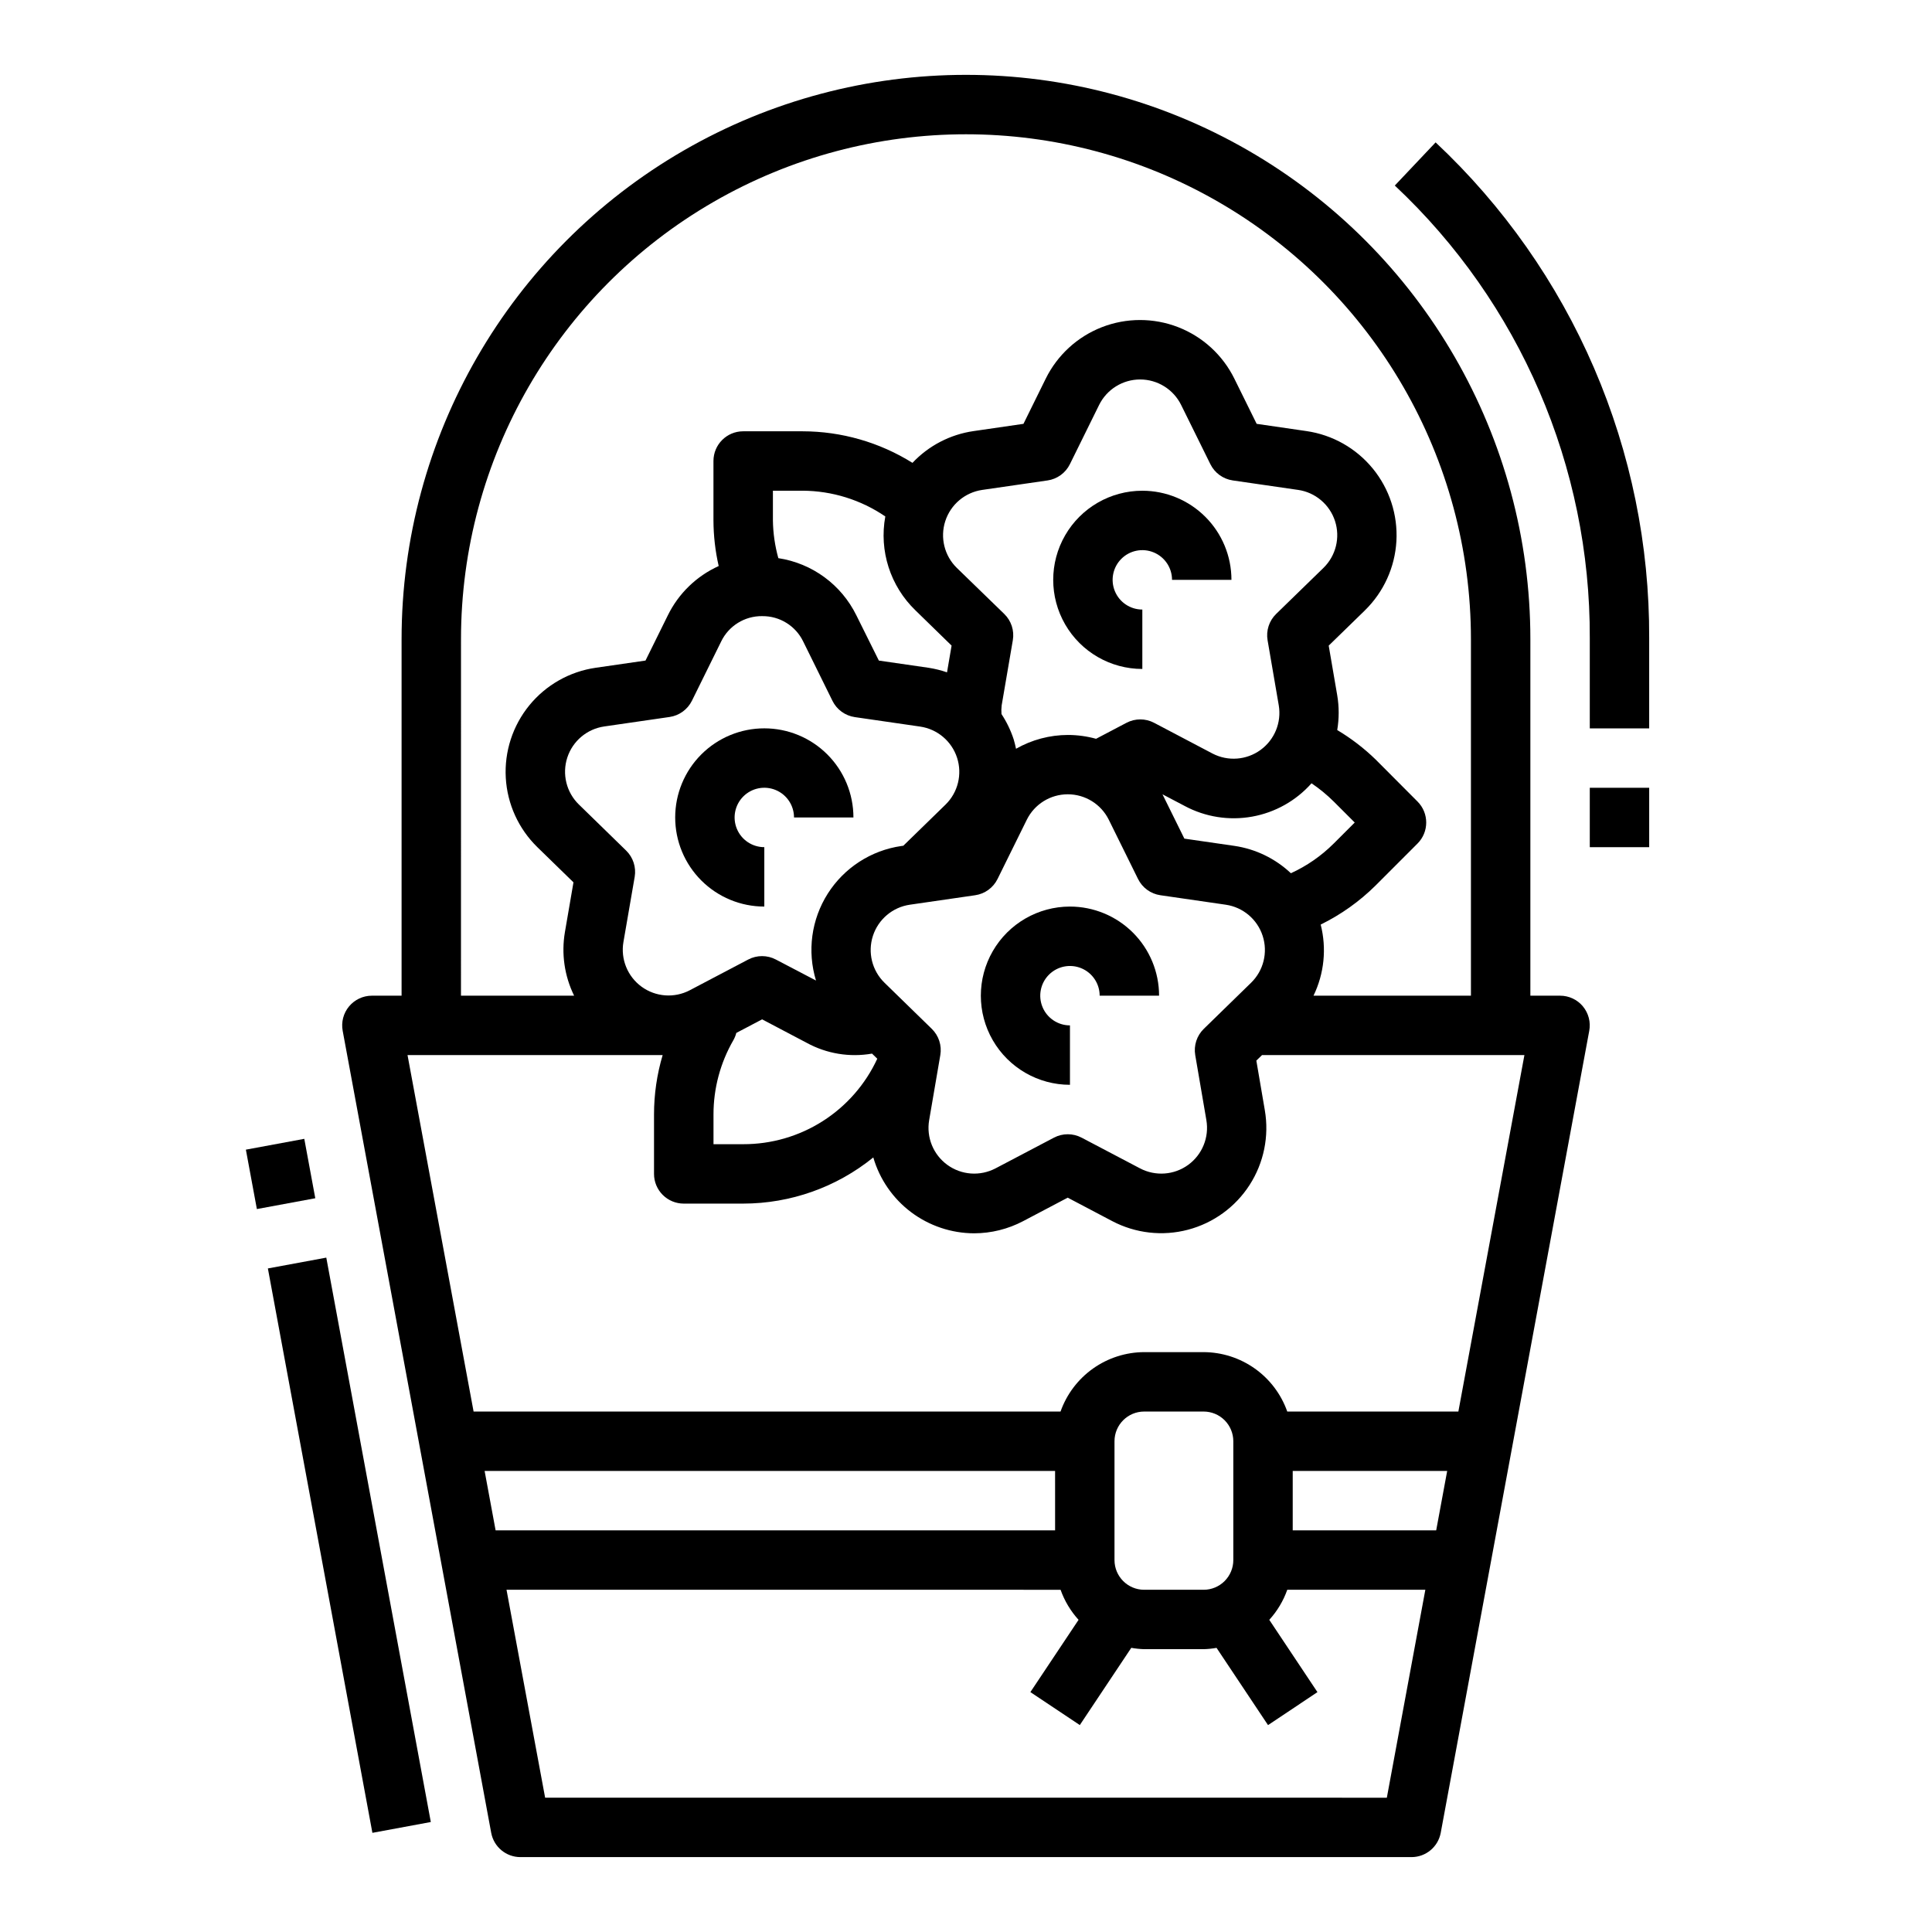
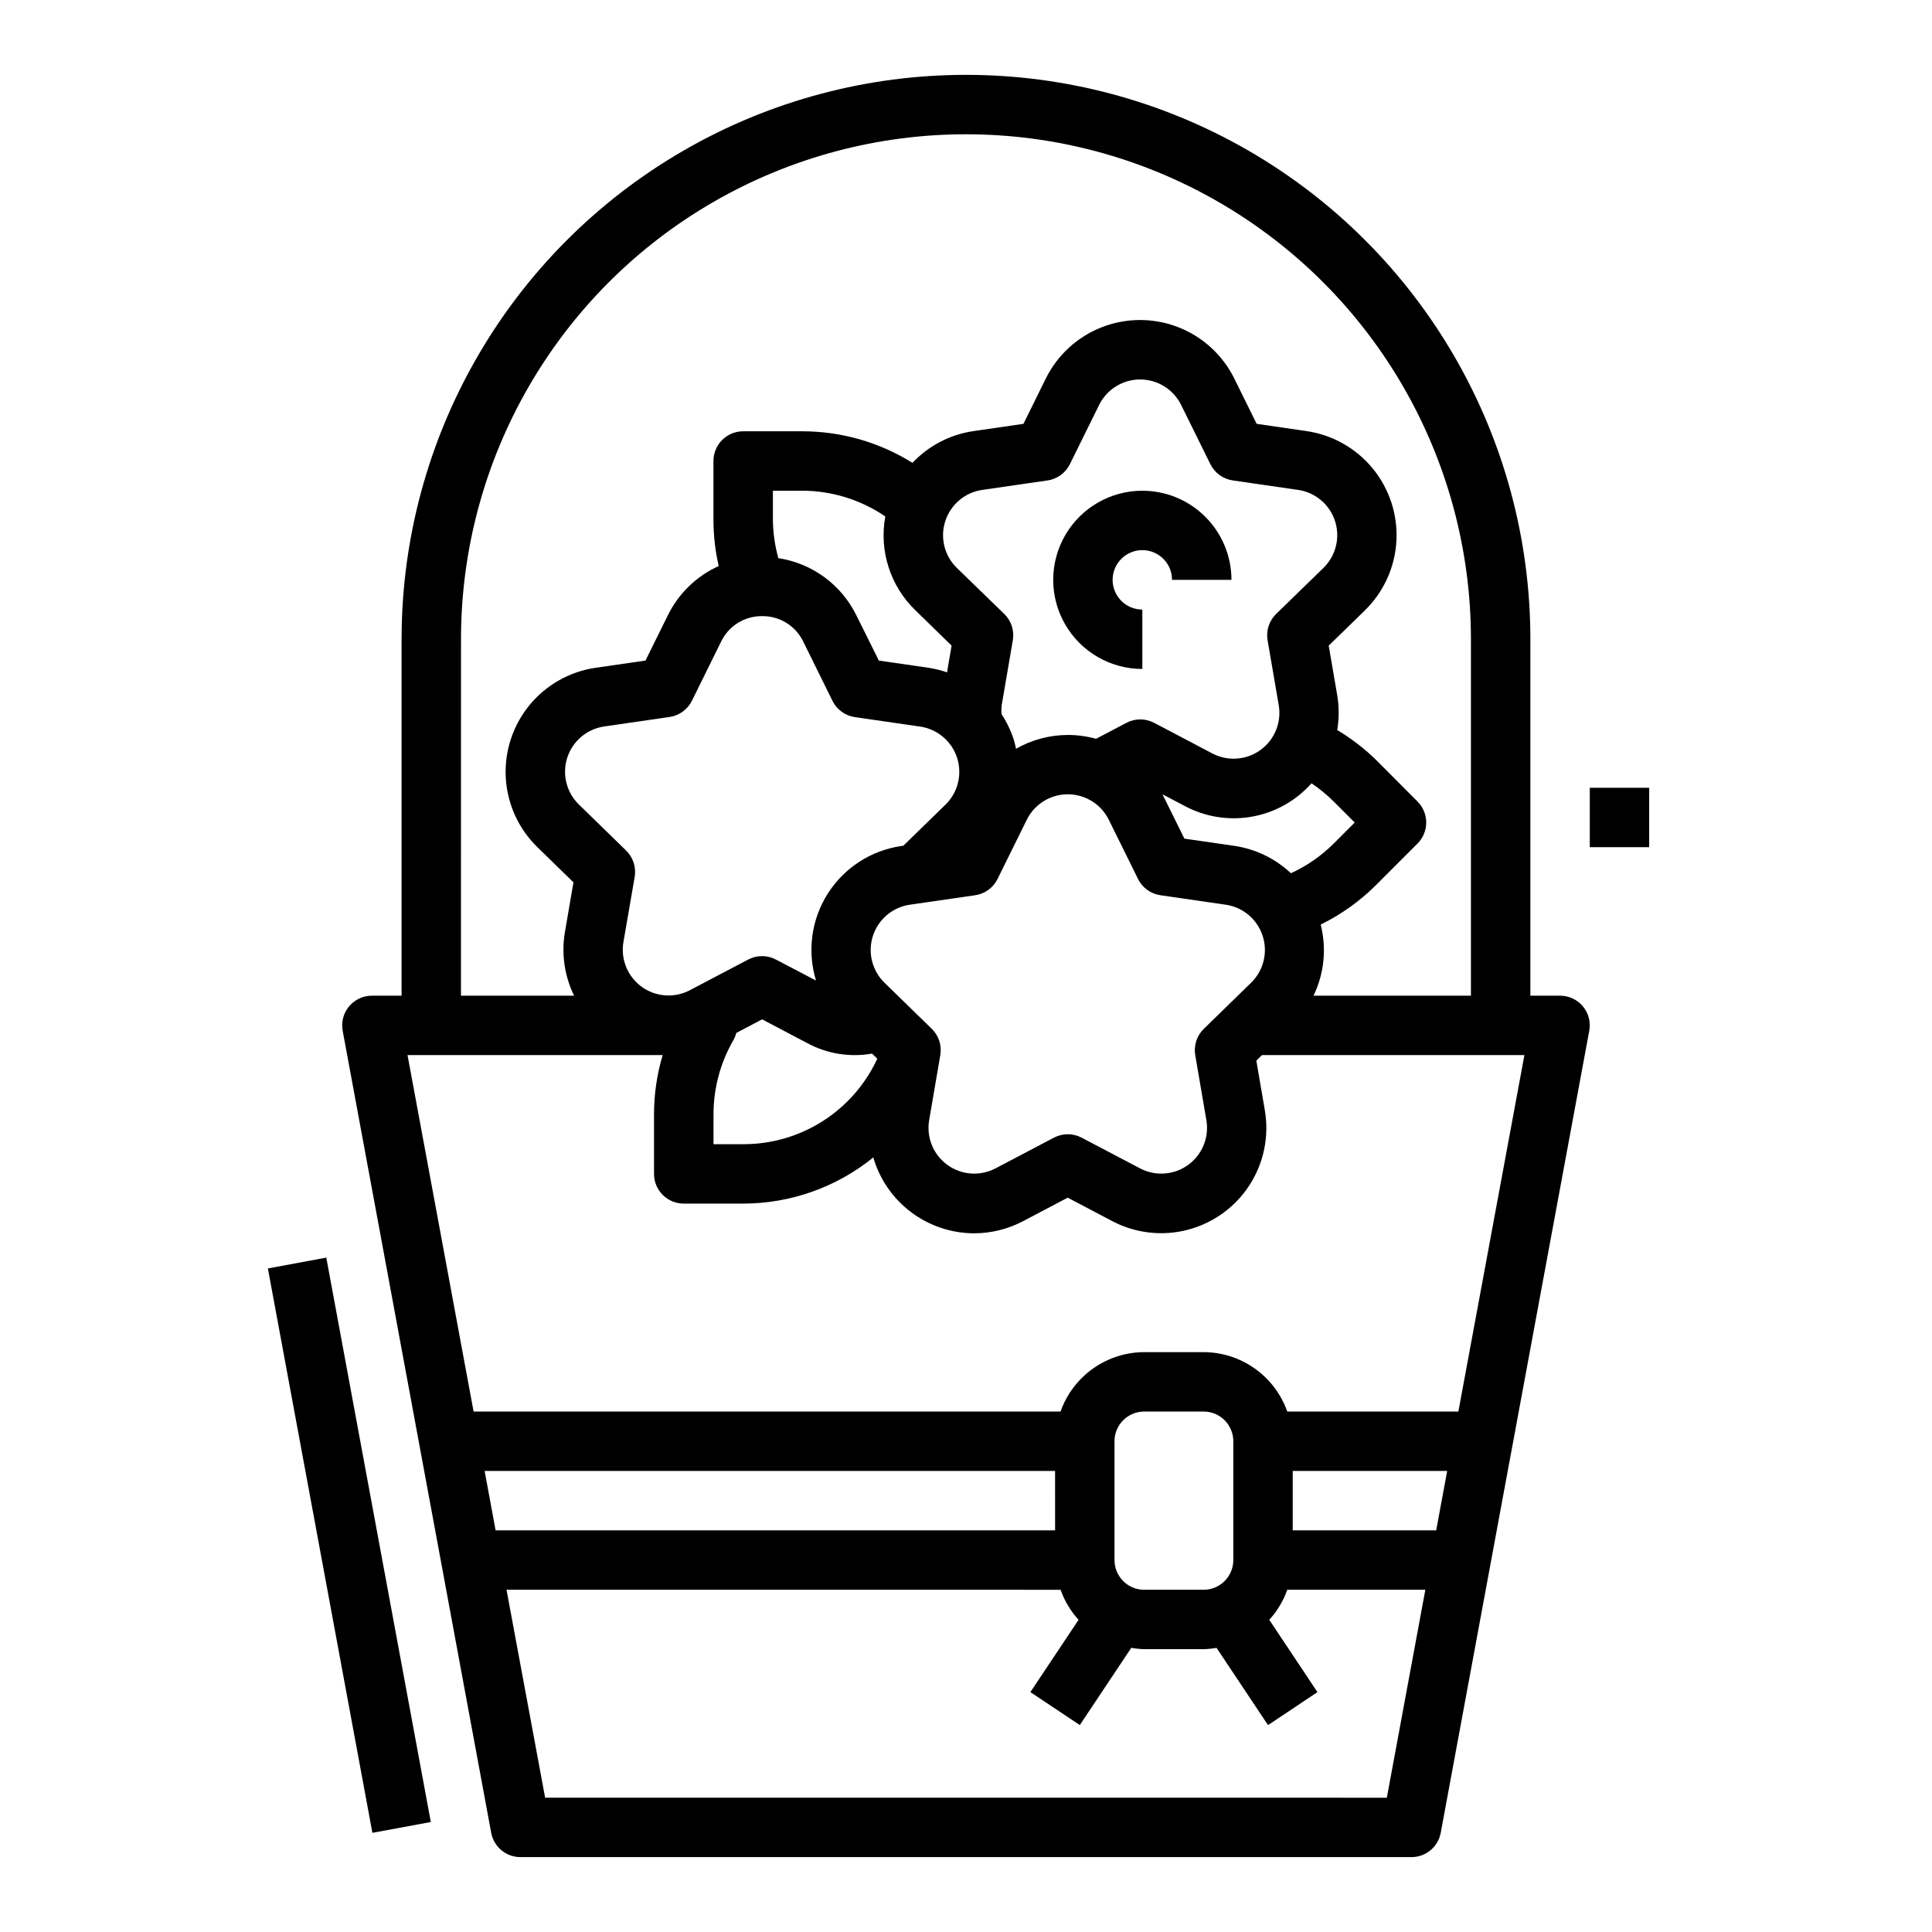
<svg xmlns="http://www.w3.org/2000/svg" fill="#000000" width="800px" height="800px" version="1.1" viewBox="144 144 512 512">
  <g>
-     <path d="m427.55 384.25c-8.438 0-16.234 4.5-20.453 11.809s-4.219 16.309 0 23.617c4.219 7.305 12.016 11.809 20.453 11.809v-15.746c-3.184 0-6.055-1.918-7.273-4.859-1.219-2.941-0.543-6.328 1.707-8.578s5.637-2.926 8.578-1.707 4.859 4.09 4.859 7.273h15.746c0-6.266-2.488-12.27-6.918-16.699s-10.438-6.918-16.699-6.918z" />
-     <path d="m346.55 384.25v-15.742c-3.184 0-6.055-1.918-7.273-4.859s-0.543-6.328 1.707-8.582c2.254-2.25 5.637-2.922 8.578-1.703s4.859 4.086 4.859 7.269h15.746c0-6.262-2.488-12.27-6.918-16.699-4.43-4.426-10.434-6.914-16.699-6.914-6.262 0-12.27 2.488-16.699 6.914-4.43 4.43-6.918 10.438-6.918 16.699 0 6.266 2.488 12.273 6.918 16.699 4.43 4.43 10.438 6.918 16.699 6.918z" />
    <path d="m563.49 410.7c-1.496-1.797-3.715-2.836-6.055-2.832h-7.871v-94.465c0-53.438-28.508-102.81-74.785-129.53-46.273-26.715-103.29-26.715-149.57 0-46.277 26.719-74.785 76.094-74.785 129.53v94.465h-7.871c-2.34 0-4.555 1.039-6.051 2.84-1.496 1.797-2.113 4.164-1.688 6.465l39.359 212.54c0.691 3.731 3.945 6.438 7.738 6.441h236.16c3.793-0.004 7.047-2.711 7.738-6.441l39.359-212.54c0.43-2.301-0.188-4.672-1.684-6.473zm-297.32-97.297c0-47.812 25.504-91.988 66.91-115.89s92.418-23.906 133.82 0 66.914 68.082 66.914 115.89v94.465h-41.723c2.844-5.859 3.516-12.535 1.906-18.848 5.371-2.637 10.277-6.125 14.531-10.336l11.133-11.141-0.004 0.004c3.074-3.074 3.074-8.059 0-11.133l-11.09-11.129c-3.082-2.996-6.5-5.617-10.188-7.816 0.512-3.051 0.512-6.164 0-9.211l-2.258-13.16 9.574-9.32-0.004-0.004c4.992-4.863 7.977-11.422 8.371-18.379 0.391-6.957-1.836-13.809-6.246-19.207-4.41-5.394-10.68-8.945-17.578-9.945l-13.211-1.922-5.91-11.973c-3.082-6.25-8.395-11.121-14.891-13.648-6.496-2.523-13.707-2.523-20.203 0-6.496 2.527-11.809 7.398-14.891 13.648l-5.902 11.973-13.219 1.922c-6.195 0.895-11.902 3.859-16.195 8.418-8.734-5.457-18.828-8.352-29.125-8.363h-15.746c-4.348 0-7.871 3.527-7.871 7.875v15.742c0.016 4.07 0.48 8.125 1.387 12.09-5.875 2.66-10.641 7.281-13.477 13.07l-5.918 11.98-13.219 1.914c-6.894 1.004-13.164 4.555-17.57 9.953-4.406 5.398-6.633 12.25-6.238 19.207 0.395 6.957 3.383 13.512 8.371 18.379l9.566 9.32-2.262 13.16c-0.984 5.742-0.133 11.648 2.434 16.879h-29.984zm194.58 110.21 2.953 17.238v0.004c0.777 4.547-1.094 9.141-4.824 11.852-3.731 2.711-8.68 3.066-12.762 0.922l-15.484-8.141v0.004c-2.293-1.207-5.035-1.207-7.328 0l-15.484 8.141v-0.004c-4.086 2.144-9.031 1.789-12.762-0.922-3.734-2.711-5.602-7.305-4.824-11.852l2.957-17.242c0.438-2.551-0.41-5.156-2.266-6.965l-12.523-12.211c-3.305-3.219-4.496-8.039-3.07-12.426 1.426-4.391 5.219-7.59 9.785-8.254l17.32-2.512h-0.004c2.566-0.371 4.785-1.984 5.93-4.312l7.746-15.688c2.043-4.137 6.254-6.75 10.867-6.75 4.609 0 8.824 2.613 10.867 6.75l7.746 15.688c1.145 2.328 3.363 3.941 5.926 4.312l17.32 2.512c4.566 0.664 8.359 3.863 9.785 8.254 1.426 4.387 0.234 9.207-3.07 12.426l-12.523 12.211c-1.859 1.805-2.711 4.41-2.277 6.965zm-111.92-141.7v-7.871h7.871c7.82 0.039 15.453 2.414 21.914 6.824-1.676 9.117 1.328 18.465 8 24.898l9.566 9.328-1.211 7.086h-0.004c-1.574-0.543-3.195-0.945-4.84-1.203l-13.219-1.914-5.945-11.957c-3.988-8.152-11.723-13.828-20.695-15.188-0.906-3.258-1.391-6.621-1.438-10.004zm148.62 74.5 5.566 5.566-5.566 5.566h-0.004c-3.281 3.277-7.125 5.941-11.344 7.871-4.141-3.902-9.379-6.438-15.012-7.258l-13.219-1.914-5.801-11.746 5.894 3.094 0.004 0.004c5.461 2.918 11.746 3.91 17.84 2.82 6.098-1.09 11.648-4.203 15.758-8.836 2.109 1.422 4.078 3.039 5.879 4.832zm-15.258-49.711c-1.859 1.809-2.707 4.418-2.269 6.977l2.961 17.238c0.766 4.535-1.102 9.113-4.82 11.82-3.715 2.707-8.645 3.082-12.727 0.965l-15.484-8.148c-2.293-1.207-5.035-1.207-7.328 0l-8.055 4.234c-2.426-0.668-4.934-1.012-7.453-1.016-4.828 0.008-9.57 1.27-13.762 3.66-0.188-0.836-0.355-1.668-0.621-2.496-0.773-2.363-1.859-4.617-3.227-6.699-0.062-0.773-0.047-1.551 0.047-2.32l2.953-17.238c0.438-2.555-0.406-5.16-2.262-6.969l-12.57-12.203c-3.301-3.219-4.488-8.035-3.062-12.418 1.426-4.387 5.215-7.586 9.777-8.254l17.32-2.512-0.004 0.004c2.566-0.375 4.785-1.988 5.93-4.316l7.738-15.688c2.043-4.141 6.258-6.758 10.871-6.758s8.828 2.617 10.871 6.758l7.746 15.688c1.148 2.324 3.363 3.934 5.926 4.309l17.32 2.512v-0.004c4.566 0.664 8.355 3.863 9.785 8.25 1.426 4.387 0.238 9.203-3.062 12.422zm-136.19 0.582c4.629-0.051 8.867 2.582 10.871 6.754l7.738 15.688v0.004c1.145 2.324 3.363 3.938 5.93 4.312l17.32 2.512h-0.004c4.562 0.668 8.352 3.867 9.777 8.254 1.422 4.387 0.238 9.203-3.062 12.426l-11.18 10.895-0.512 0.07c-8.031 1.156-15.16 5.769-19.512 12.621-4.352 6.856-5.488 15.27-3.117 23.031l-10.637-5.566c-2.293-1.207-5.035-1.207-7.328 0l-15.484 8.141c-4.082 2.144-9.031 1.785-12.762-0.926-3.731-2.711-5.602-7.305-4.824-11.852l2.984-17.27c0.434-2.555-0.414-5.16-2.269-6.969l-12.523-12.211v0.004c-3.305-3.223-4.496-8.039-3.07-12.43 1.426-4.387 5.219-7.586 9.785-8.25l17.32-2.512c2.562-0.371 4.777-1.984 5.926-4.305l7.746-15.695v-0.004c2.012-4.16 6.246-6.777 10.863-6.723zm-12.918 132.07c-0.008-6.91 1.809-13.695 5.258-19.68 0.348-0.609 0.613-1.258 0.789-1.938l6.84-3.598 11.809 6.219c5.281 2.891 11.387 3.898 17.316 2.859l1.395 1.355v-0.004c-3.133 6.781-8.148 12.52-14.445 16.535-6.301 4.016-13.617 6.141-21.09 6.121h-7.871zm153.5 94.465h40.934l-2.914 15.742h-38.02zm-15.742 23.617v-0.004c0 2.09-0.832 4.09-2.305 5.566-1.477 1.477-3.481 2.309-5.566 2.309h-15.746c-4.348 0-7.871-3.527-7.871-7.875v-31.488c0-4.348 3.523-7.871 7.871-7.871h15.746c2.086 0 4.09 0.832 5.566 2.305 1.473 1.477 2.305 3.481 2.305 5.566zm-47.23-7.871-148.27-0.004-2.914-15.742h151.18zm87.914 70.848-223.06-0.004-10.234-55.105 146.83 0.004c1.047 2.945 2.668 5.652 4.769 7.965l-12.77 19.152 13.098 8.738 13.641-20.469h0.004c1.133 0.203 2.277 0.32 3.426 0.355h15.746c1.148-0.031 2.293-0.148 3.422-0.348l13.641 20.469 13.098-8.738-12.766-19.16c2.106-2.312 3.727-5.019 4.769-7.965h36.59zm18.957-102.34h-45.344l-0.004-0.004c-1.621-4.59-4.621-8.562-8.59-11.383-3.969-2.816-8.711-4.34-13.574-4.359h-15.746c-4.867 0.02-9.609 1.543-13.578 4.359-3.965 2.82-6.969 6.793-8.59 11.383h-155.55l-17.508-94.465h67.613c-1.52 5.113-2.289 10.414-2.289 15.746v15.742c0 2.09 0.828 4.09 2.305 5.566 1.477 1.477 3.477 2.309 5.566 2.309h15.742c12.562-0.004 24.742-4.324 34.496-12.234 1.684 5.785 5.195 10.875 10.012 14.5 4.816 3.621 10.68 5.59 16.707 5.606 4.527-0.008 8.988-1.117 12.996-3.227l11.809-6.219 11.809 6.219c6.168 3.238 13.324 4.055 20.062 2.277 6.738-1.773 12.566-6.012 16.336-11.871s5.207-12.918 4.031-19.785l-2.25-13.16 1.508-1.469h69.535z" />
    <path d="m214.99 480.15 15.48-2.867 27.699 149.57-15.48 2.867z" />
-     <path d="m209.16 448.67 15.48-2.867 2.914 15.742-15.48 2.867z" />
    <path d="m446.73 274.05c-8.438 0-16.234 4.5-20.453 11.809-4.219 7.305-4.219 16.309 0 23.613 4.219 7.309 12.016 11.809 20.453 11.809v-15.742c-3.184 0-6.055-1.918-7.273-4.859-1.219-2.941-0.543-6.328 1.707-8.578 2.25-2.254 5.637-2.926 8.578-1.707 2.941 1.219 4.859 4.086 4.859 7.273h15.746c0-6.266-2.488-12.273-6.918-16.699-4.43-4.43-10.438-6.918-16.699-6.918z" />
    <path d="m565.31 352.77h15.742v15.742h-15.742z" />
-     <path d="m581.05 313.1c0.098-24.609-4.875-48.977-14.613-71.578-9.738-22.602-24.031-42.957-41.984-59.789l-10.816 11.438c33.133 31.066 51.852 74.512 51.672 119.93v23.926h15.742z" />
  </g>
</svg>